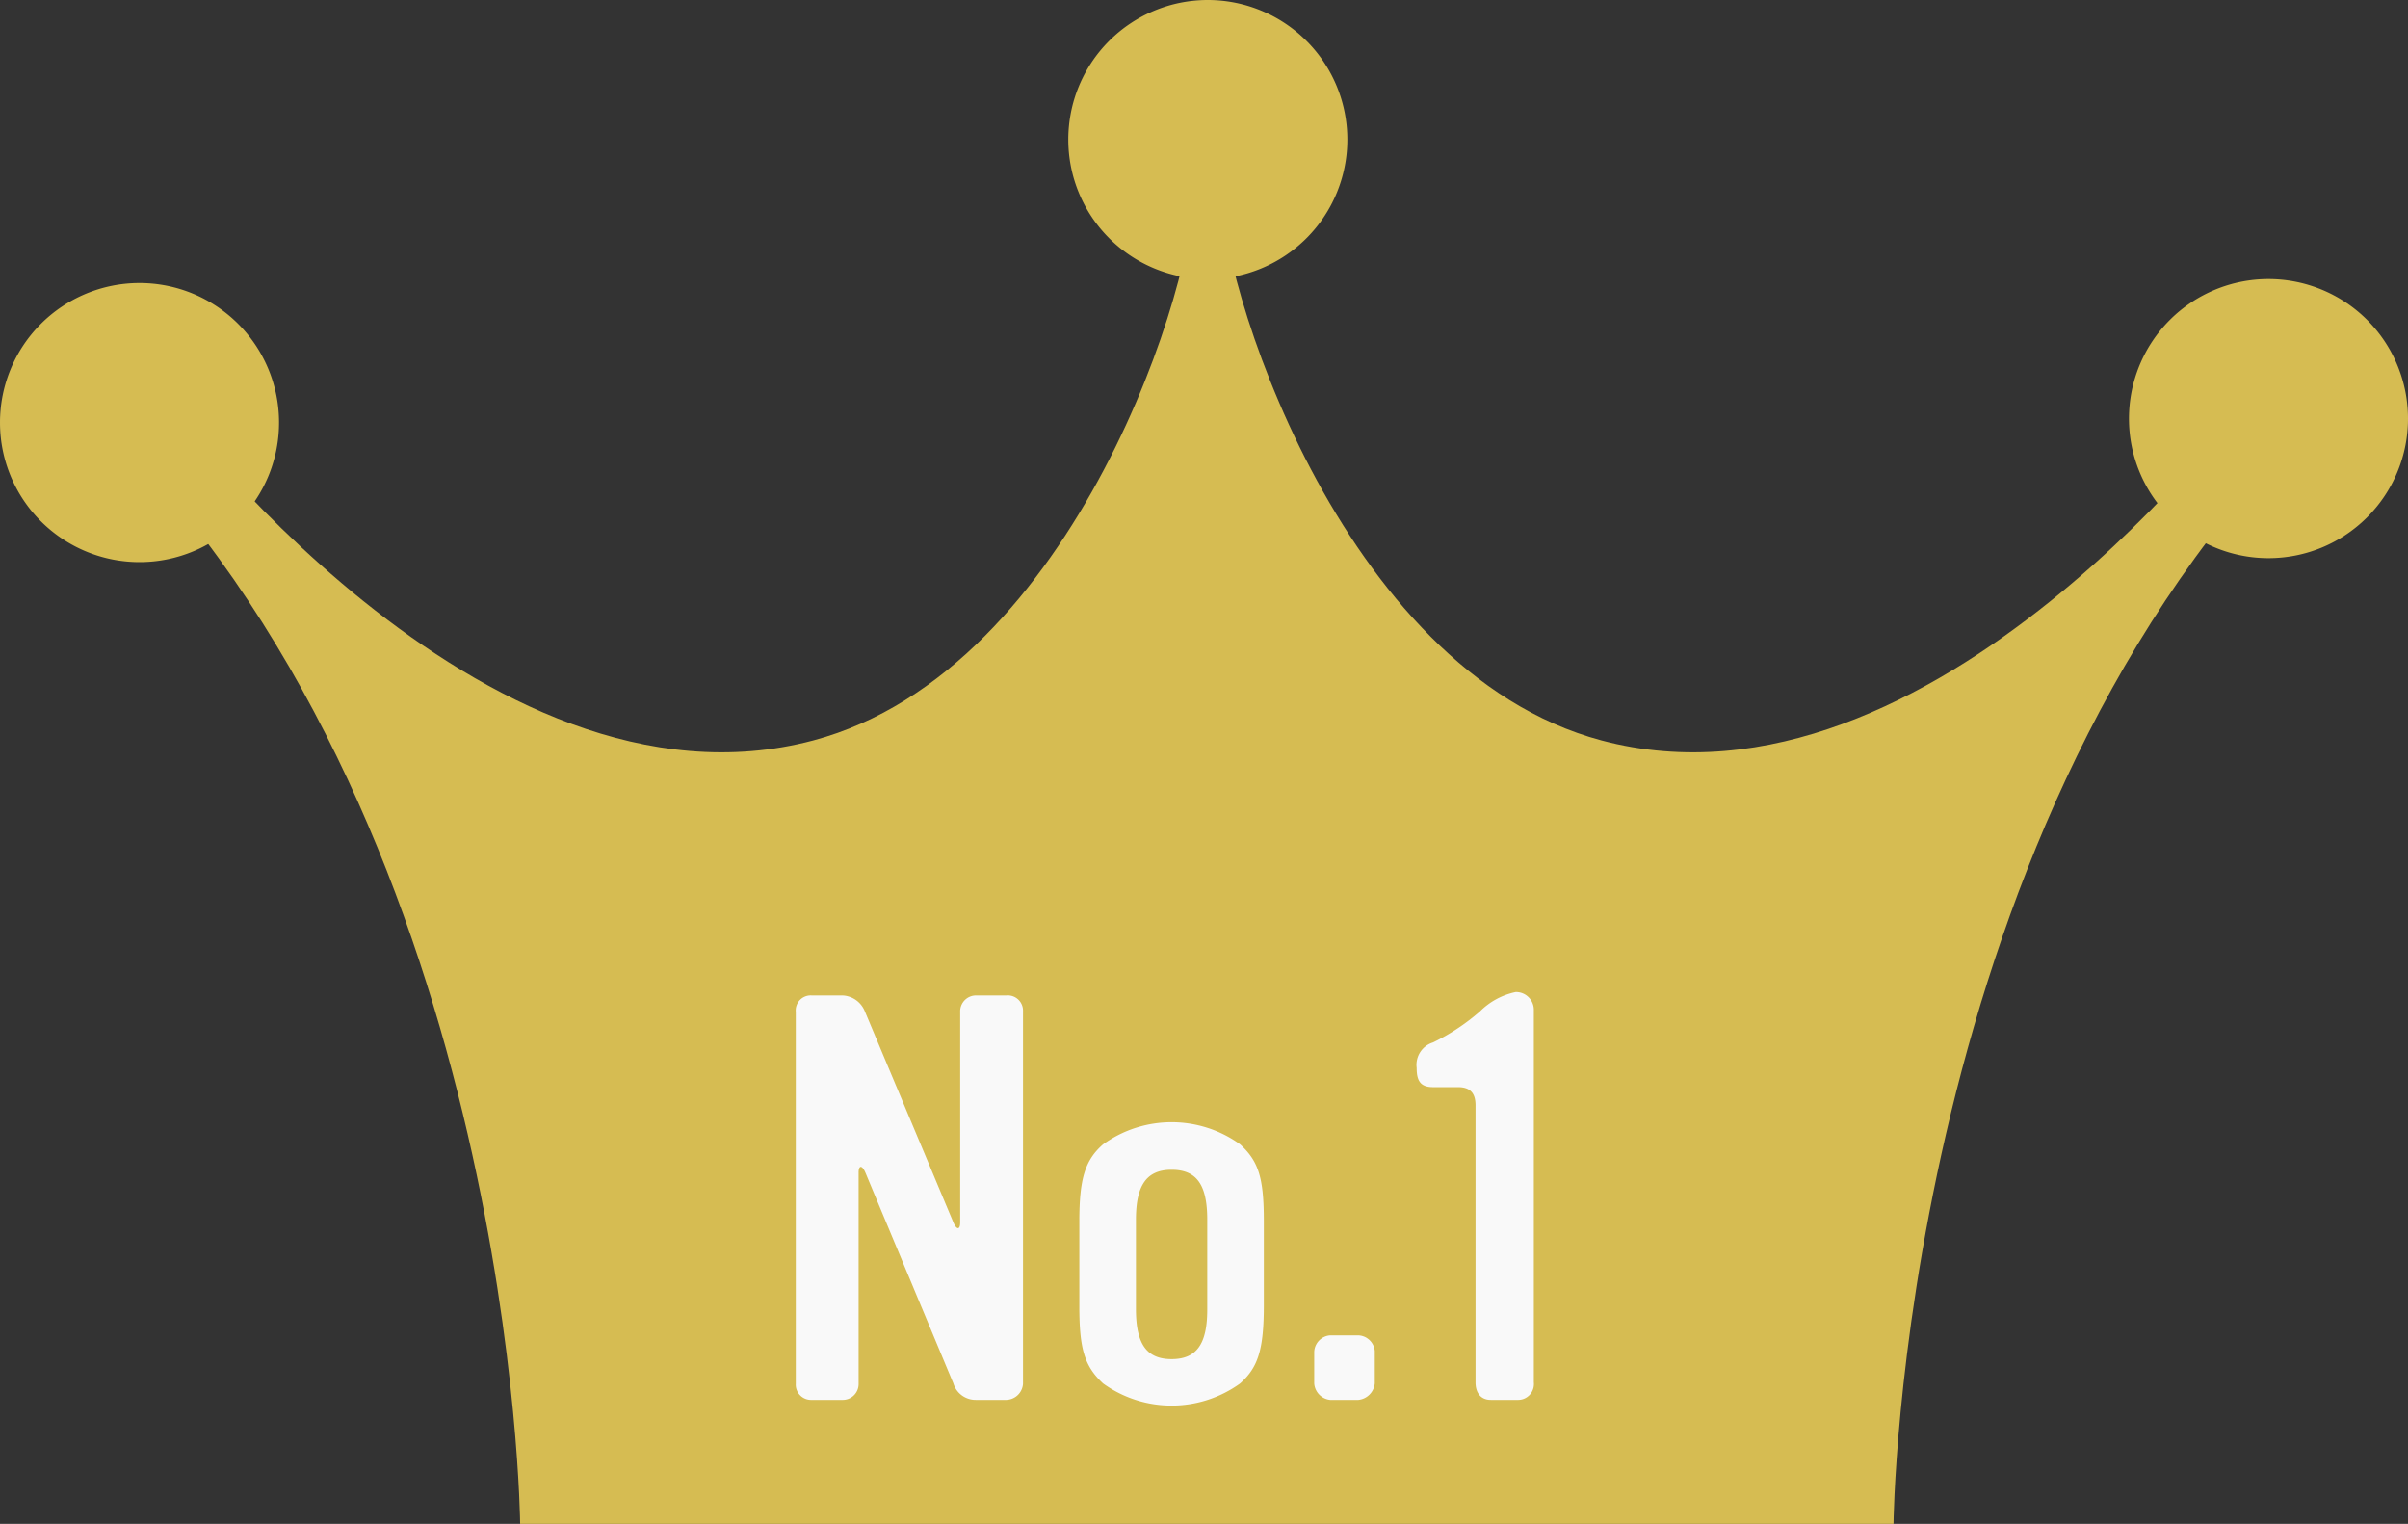
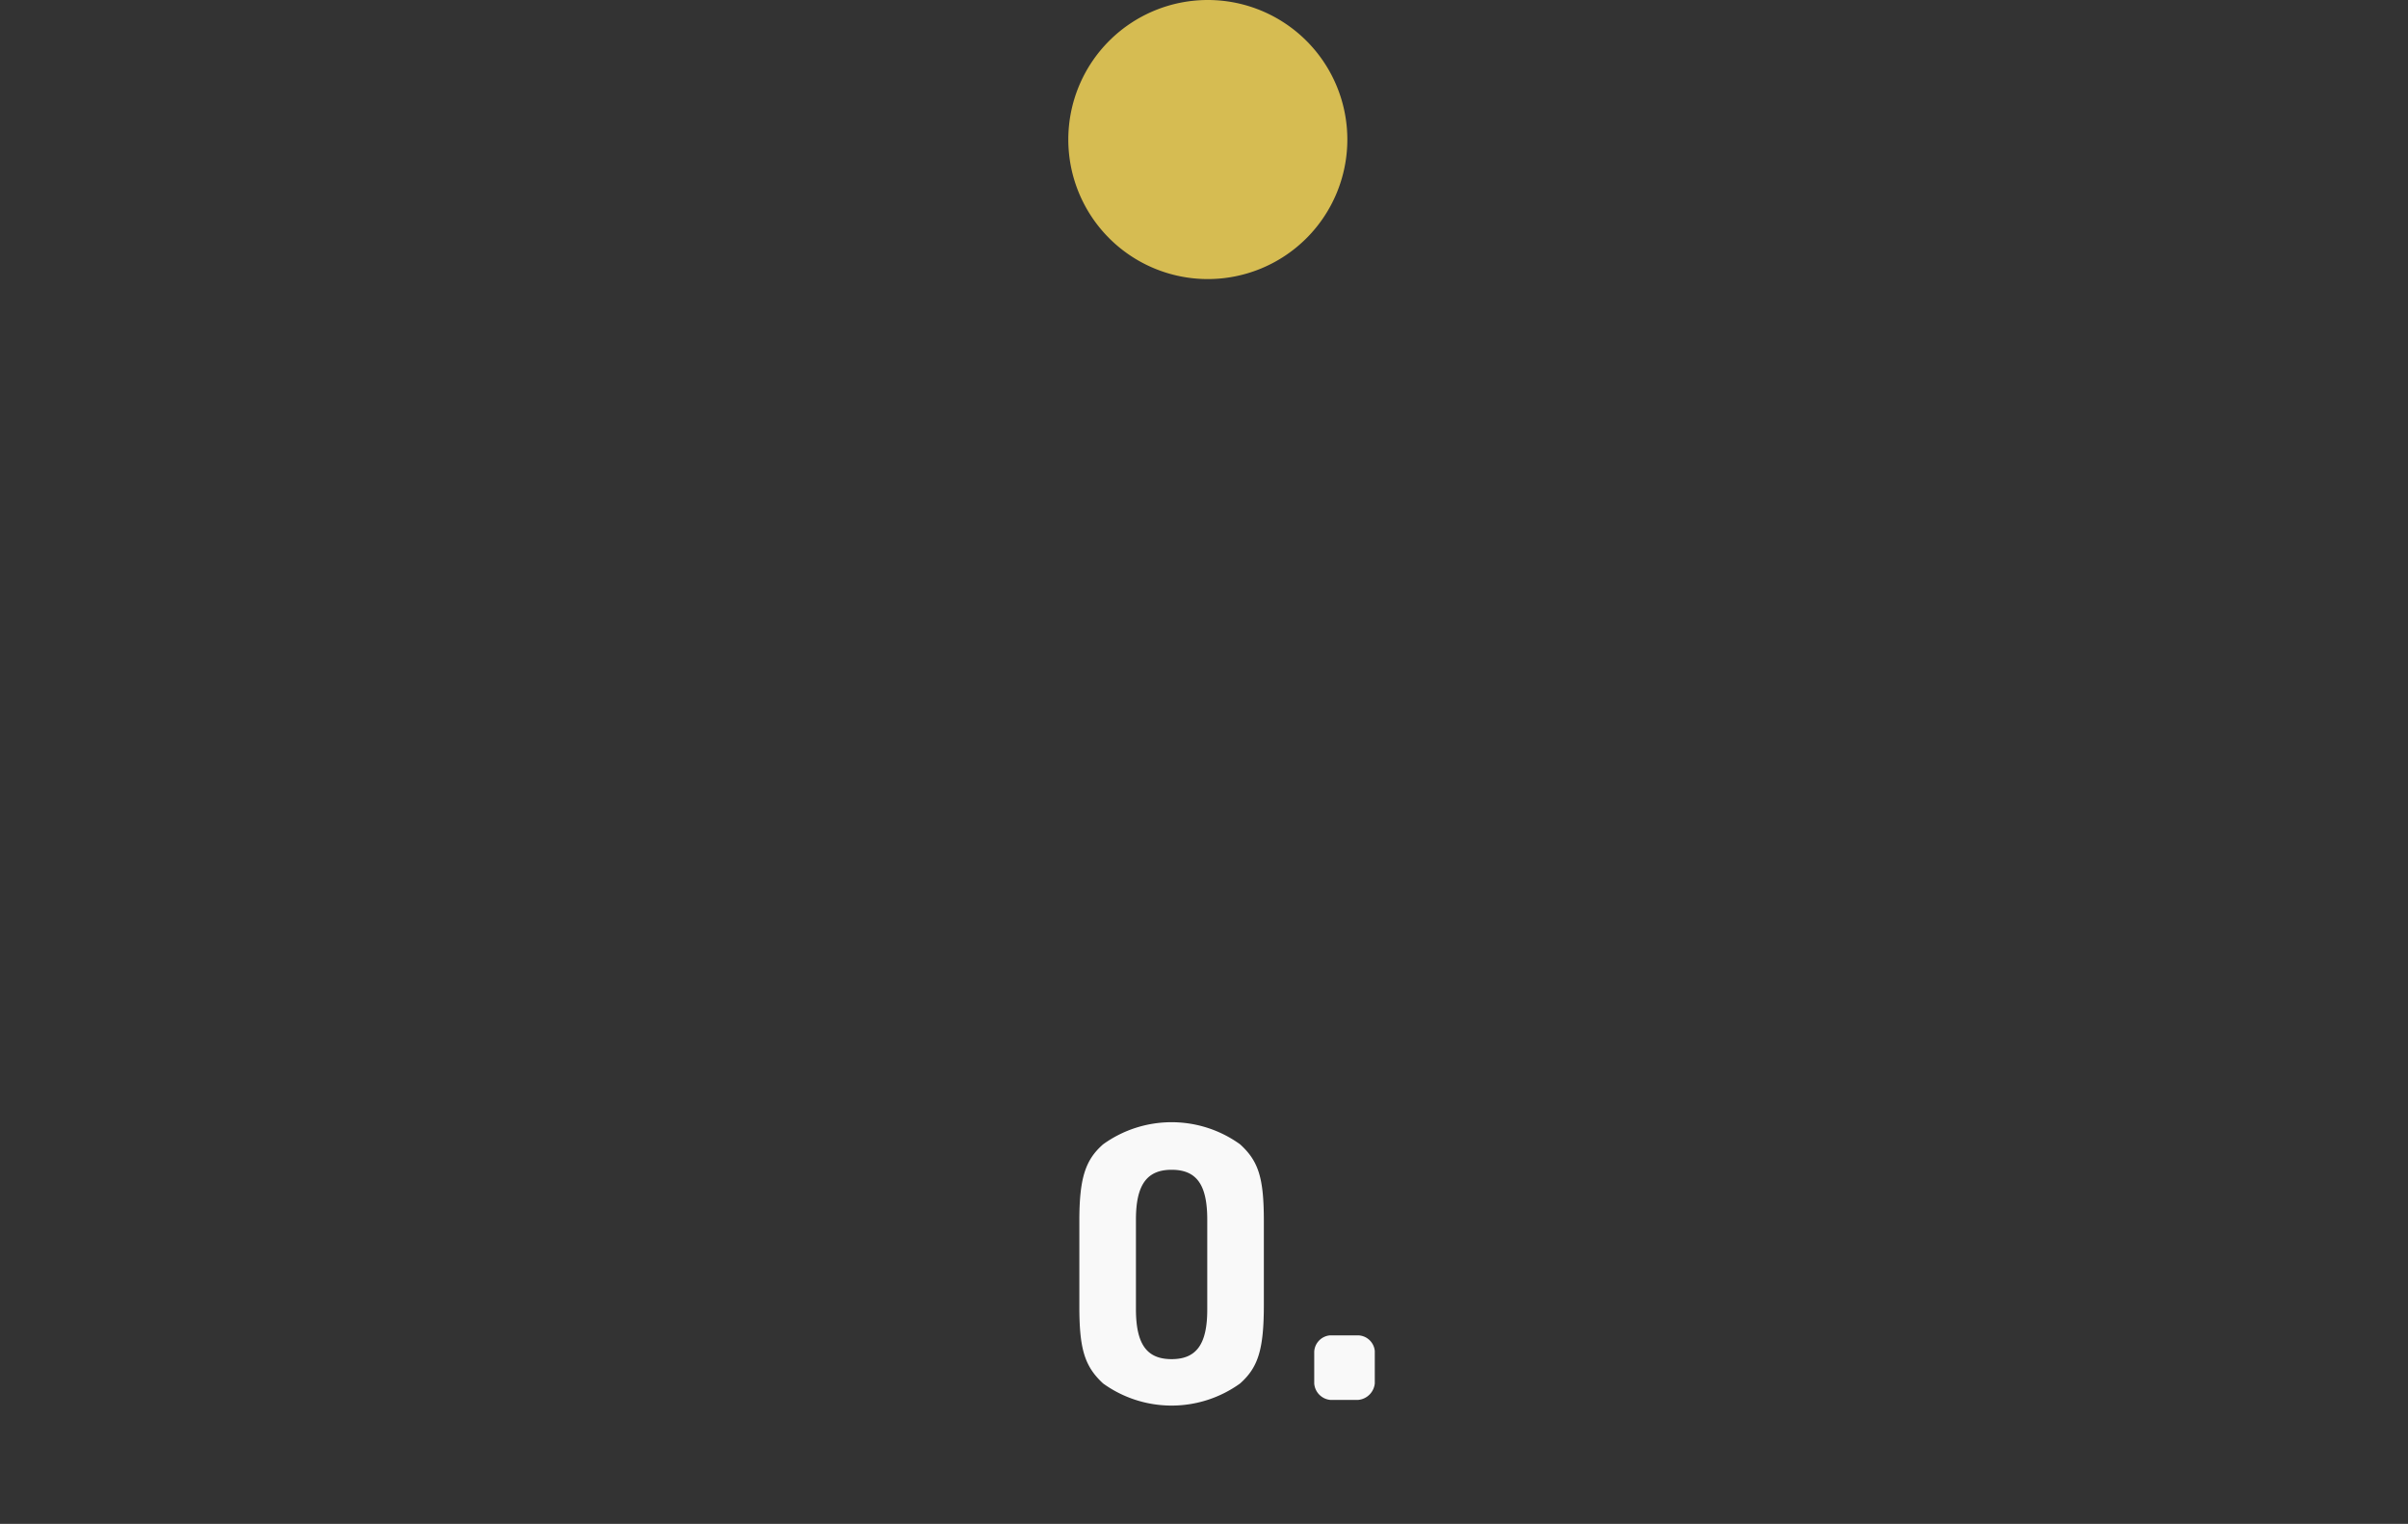
<svg xmlns="http://www.w3.org/2000/svg" viewBox="0 0 85.09 53.84">
  <rect x="0" y="0" width="85.09" height="53.84" fill="#333333" stroke="none" />
  <defs>
    <style>.cls-1{fill:#d6bc52;}.cls-2{fill:#f9f9f9;}</style>
  </defs>
  <g id="レイヤー_2" data-name="レイヤー 2">
    <g id="レイヤー_1-2" data-name="レイヤー 1">
-       <path class="cls-1" d="M66.91,53.84s.21-24,14.25-38.41L79.51,14S68.3,29.28,56.59,26.16C47.29,23.68,43,9.65,43.16,6.55h-1c.21,3.1-4.13,17.13-13.42,19.61C17,29.28,5.78,14,5.78,14L4.13,15.43C18.18,29.89,18.38,53.84,18.38,53.84Z" />
-       <path class="cls-1" d="M9.86,14.88A4.93,4.93,0,1,1,4.93,10,4.93,4.93,0,0,1,9.86,14.88Z" />
-       <path class="cls-1" d="M85.09,14.79a4.93,4.93,0,1,1-4.93-4.93A4.93,4.93,0,0,1,85.09,14.79Z" />
      <path class="cls-1" d="M47.61,4.93A4.93,4.93,0,1,1,42.68,0,4.93,4.93,0,0,1,47.61,4.93Z" />
-       <path class="cls-2" d="M35.56,49.46H34.48a.82.82,0,0,1-.79-.58l-3.11-7.45c-.12-.28-.24-.26-.24,0v7.45a.56.56,0,0,1-.58.58H28.68a.54.54,0,0,1-.56-.57V35.75a.53.53,0,0,1,.56-.58h1.08a.89.89,0,0,1,.8.56l3.13,7.46c.12.28.24.26.24,0V35.75a.56.56,0,0,1,.55-.58h1.08a.54.54,0,0,1,.59.56V48.89A.61.61,0,0,1,35.56,49.46Z" />
      <path class="cls-2" d="M43.82,48.88a4.14,4.14,0,0,1-4.84,0c-.66-.61-.84-1.23-.84-2.73v-3c0-1.5.2-2.16.84-2.72a4.14,4.14,0,0,1,4.84,0c.66.6.84,1.2.84,2.72v2.94C44.66,47.68,44.46,48.31,43.82,48.88Zm-1.16-5.79c0-1.24-.38-1.76-1.26-1.76s-1.26.54-1.26,1.76v3.16c0,1.24.38,1.77,1.26,1.77s1.26-.53,1.26-1.75Z" />
      <path class="cls-2" d="M48,49.46H47a.63.63,0,0,1-.56-.58V47.76a.61.61,0,0,1,.56-.58H48a.61.61,0,0,1,.58.55v1.15A.65.65,0,0,1,48,49.46Z" />
-       <path class="cls-2" d="M53.62,49.46h-.94c-.38,0-.54-.28-.54-.62V39.05c0-.42-.18-.64-.62-.64h-.88c-.46,0-.58-.24-.58-.68a.83.83,0,0,1,.58-.9,7.48,7.48,0,0,0,1.66-1.1,2.52,2.52,0,0,1,1.26-.68.63.63,0,0,1,.64.66V48.84A.56.56,0,0,1,53.62,49.46Z" />
    </g>
  </g>
</svg>